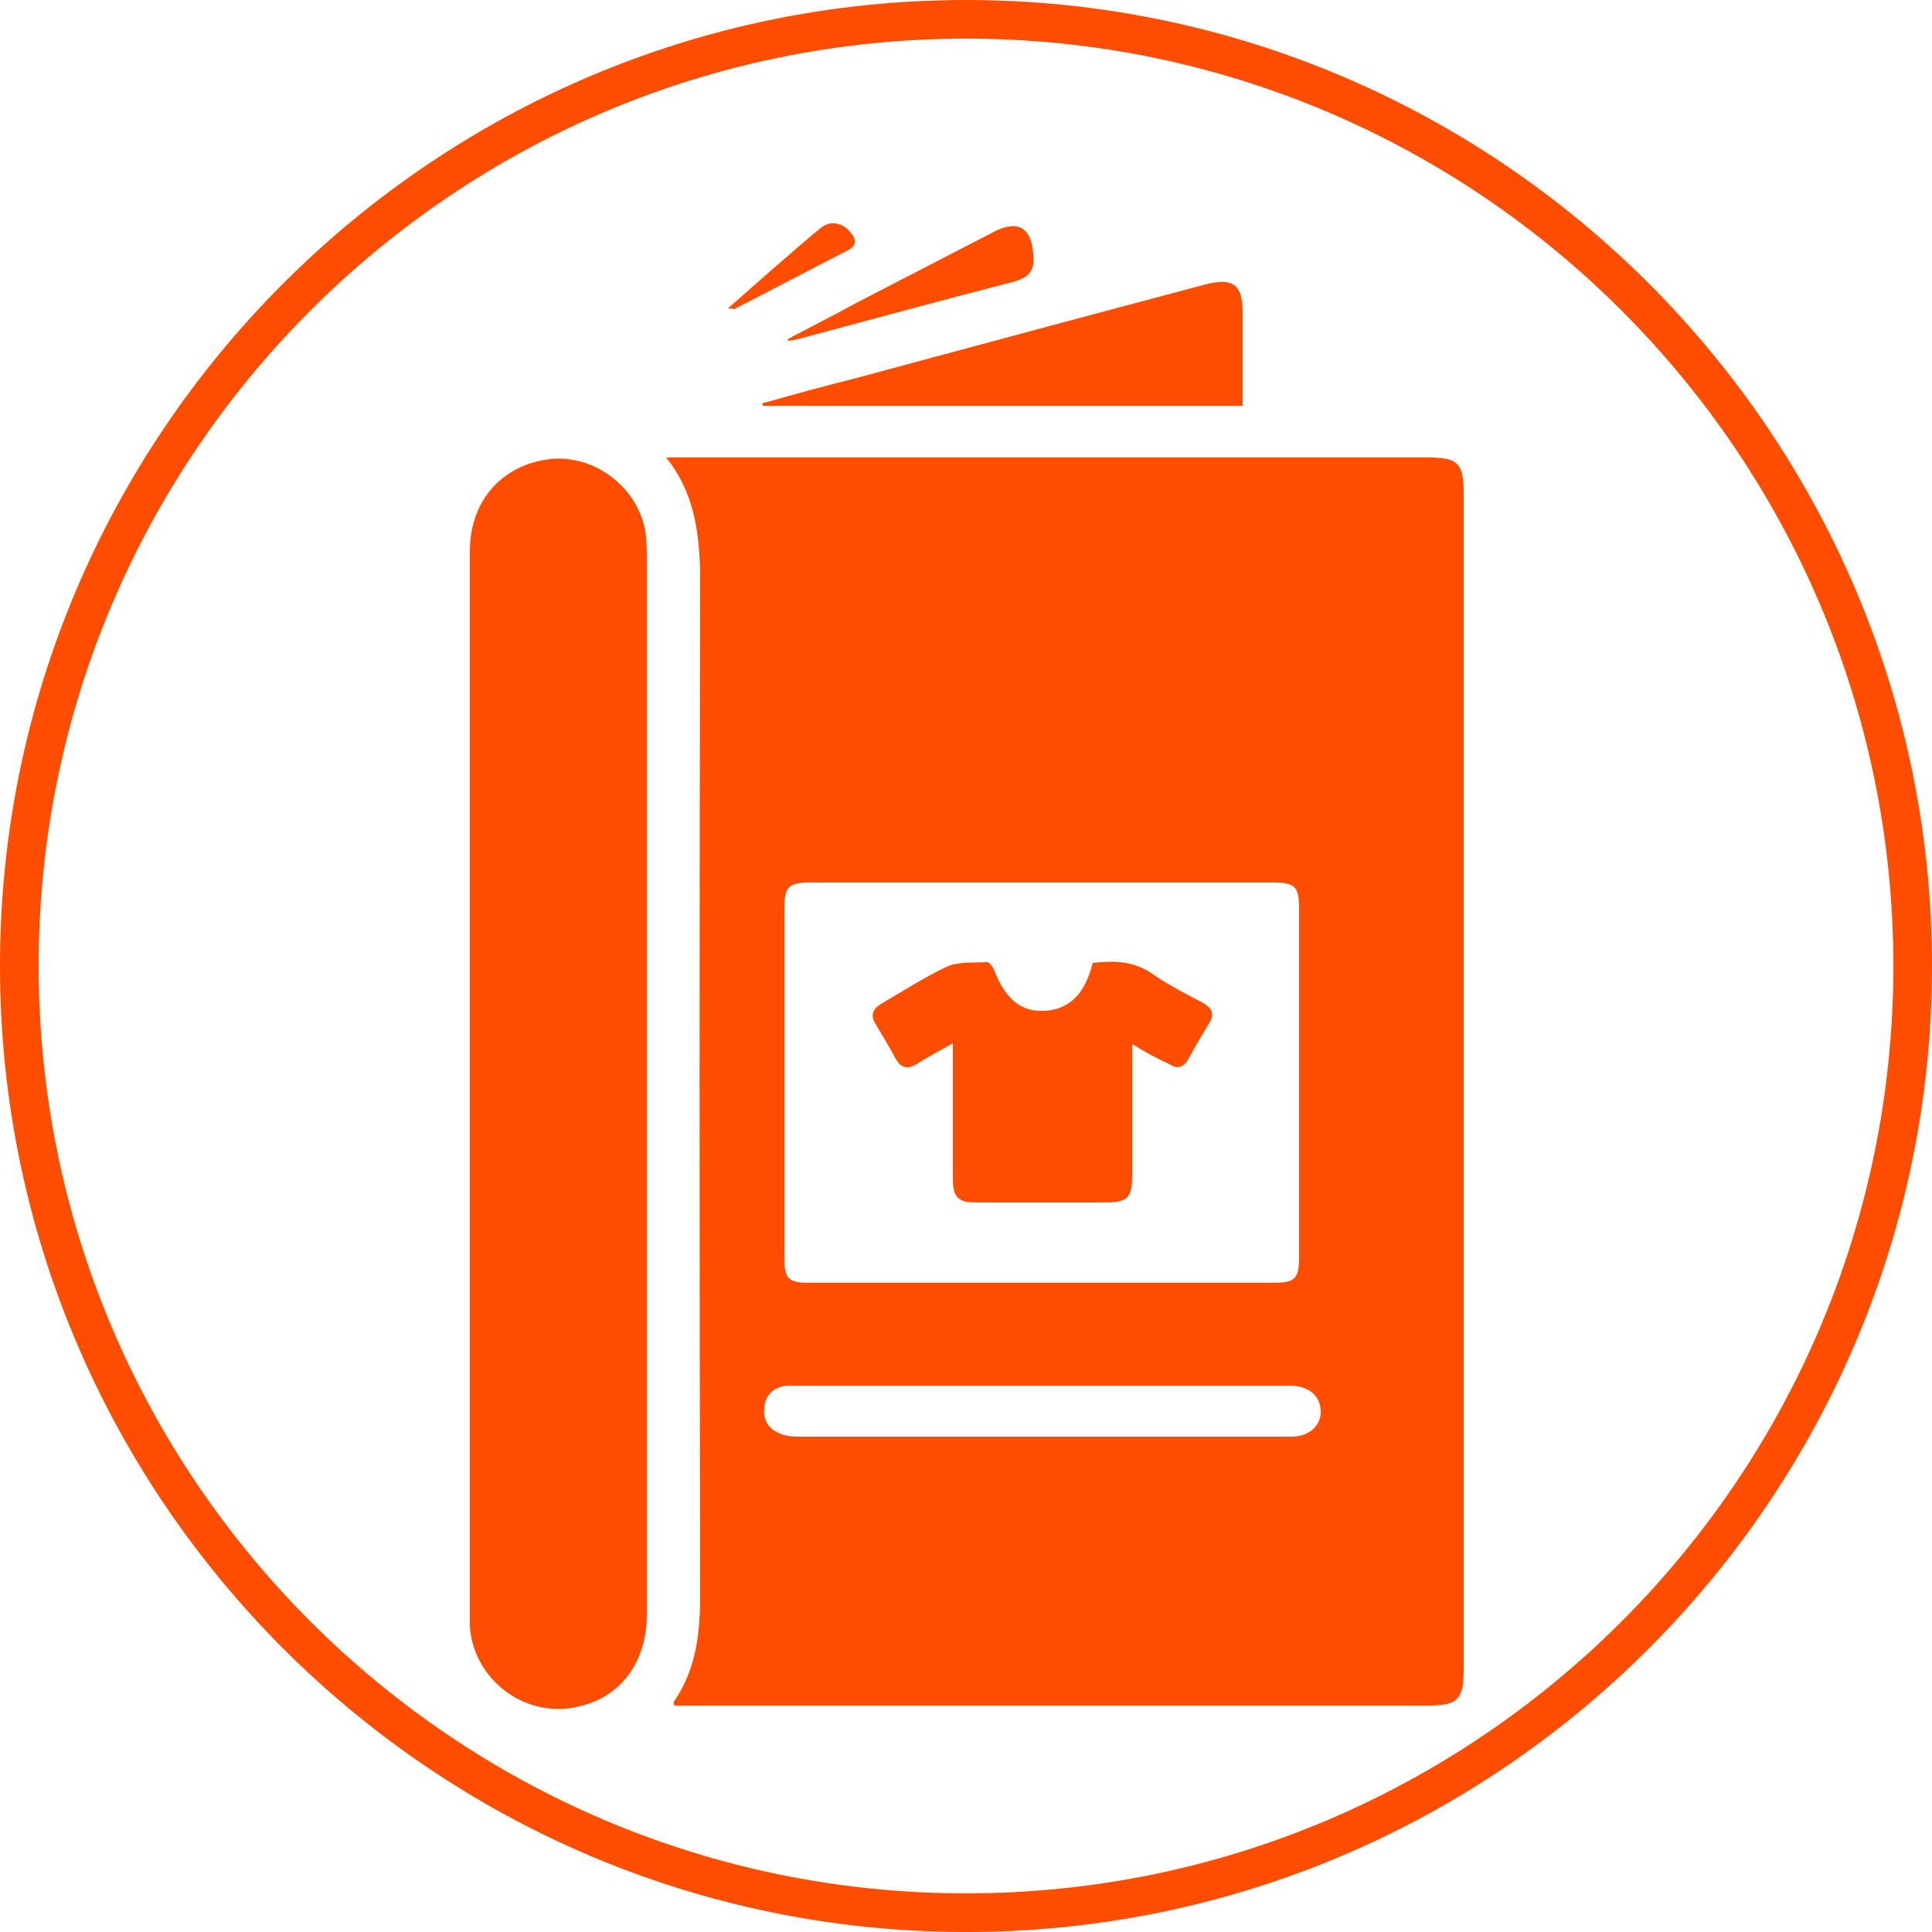
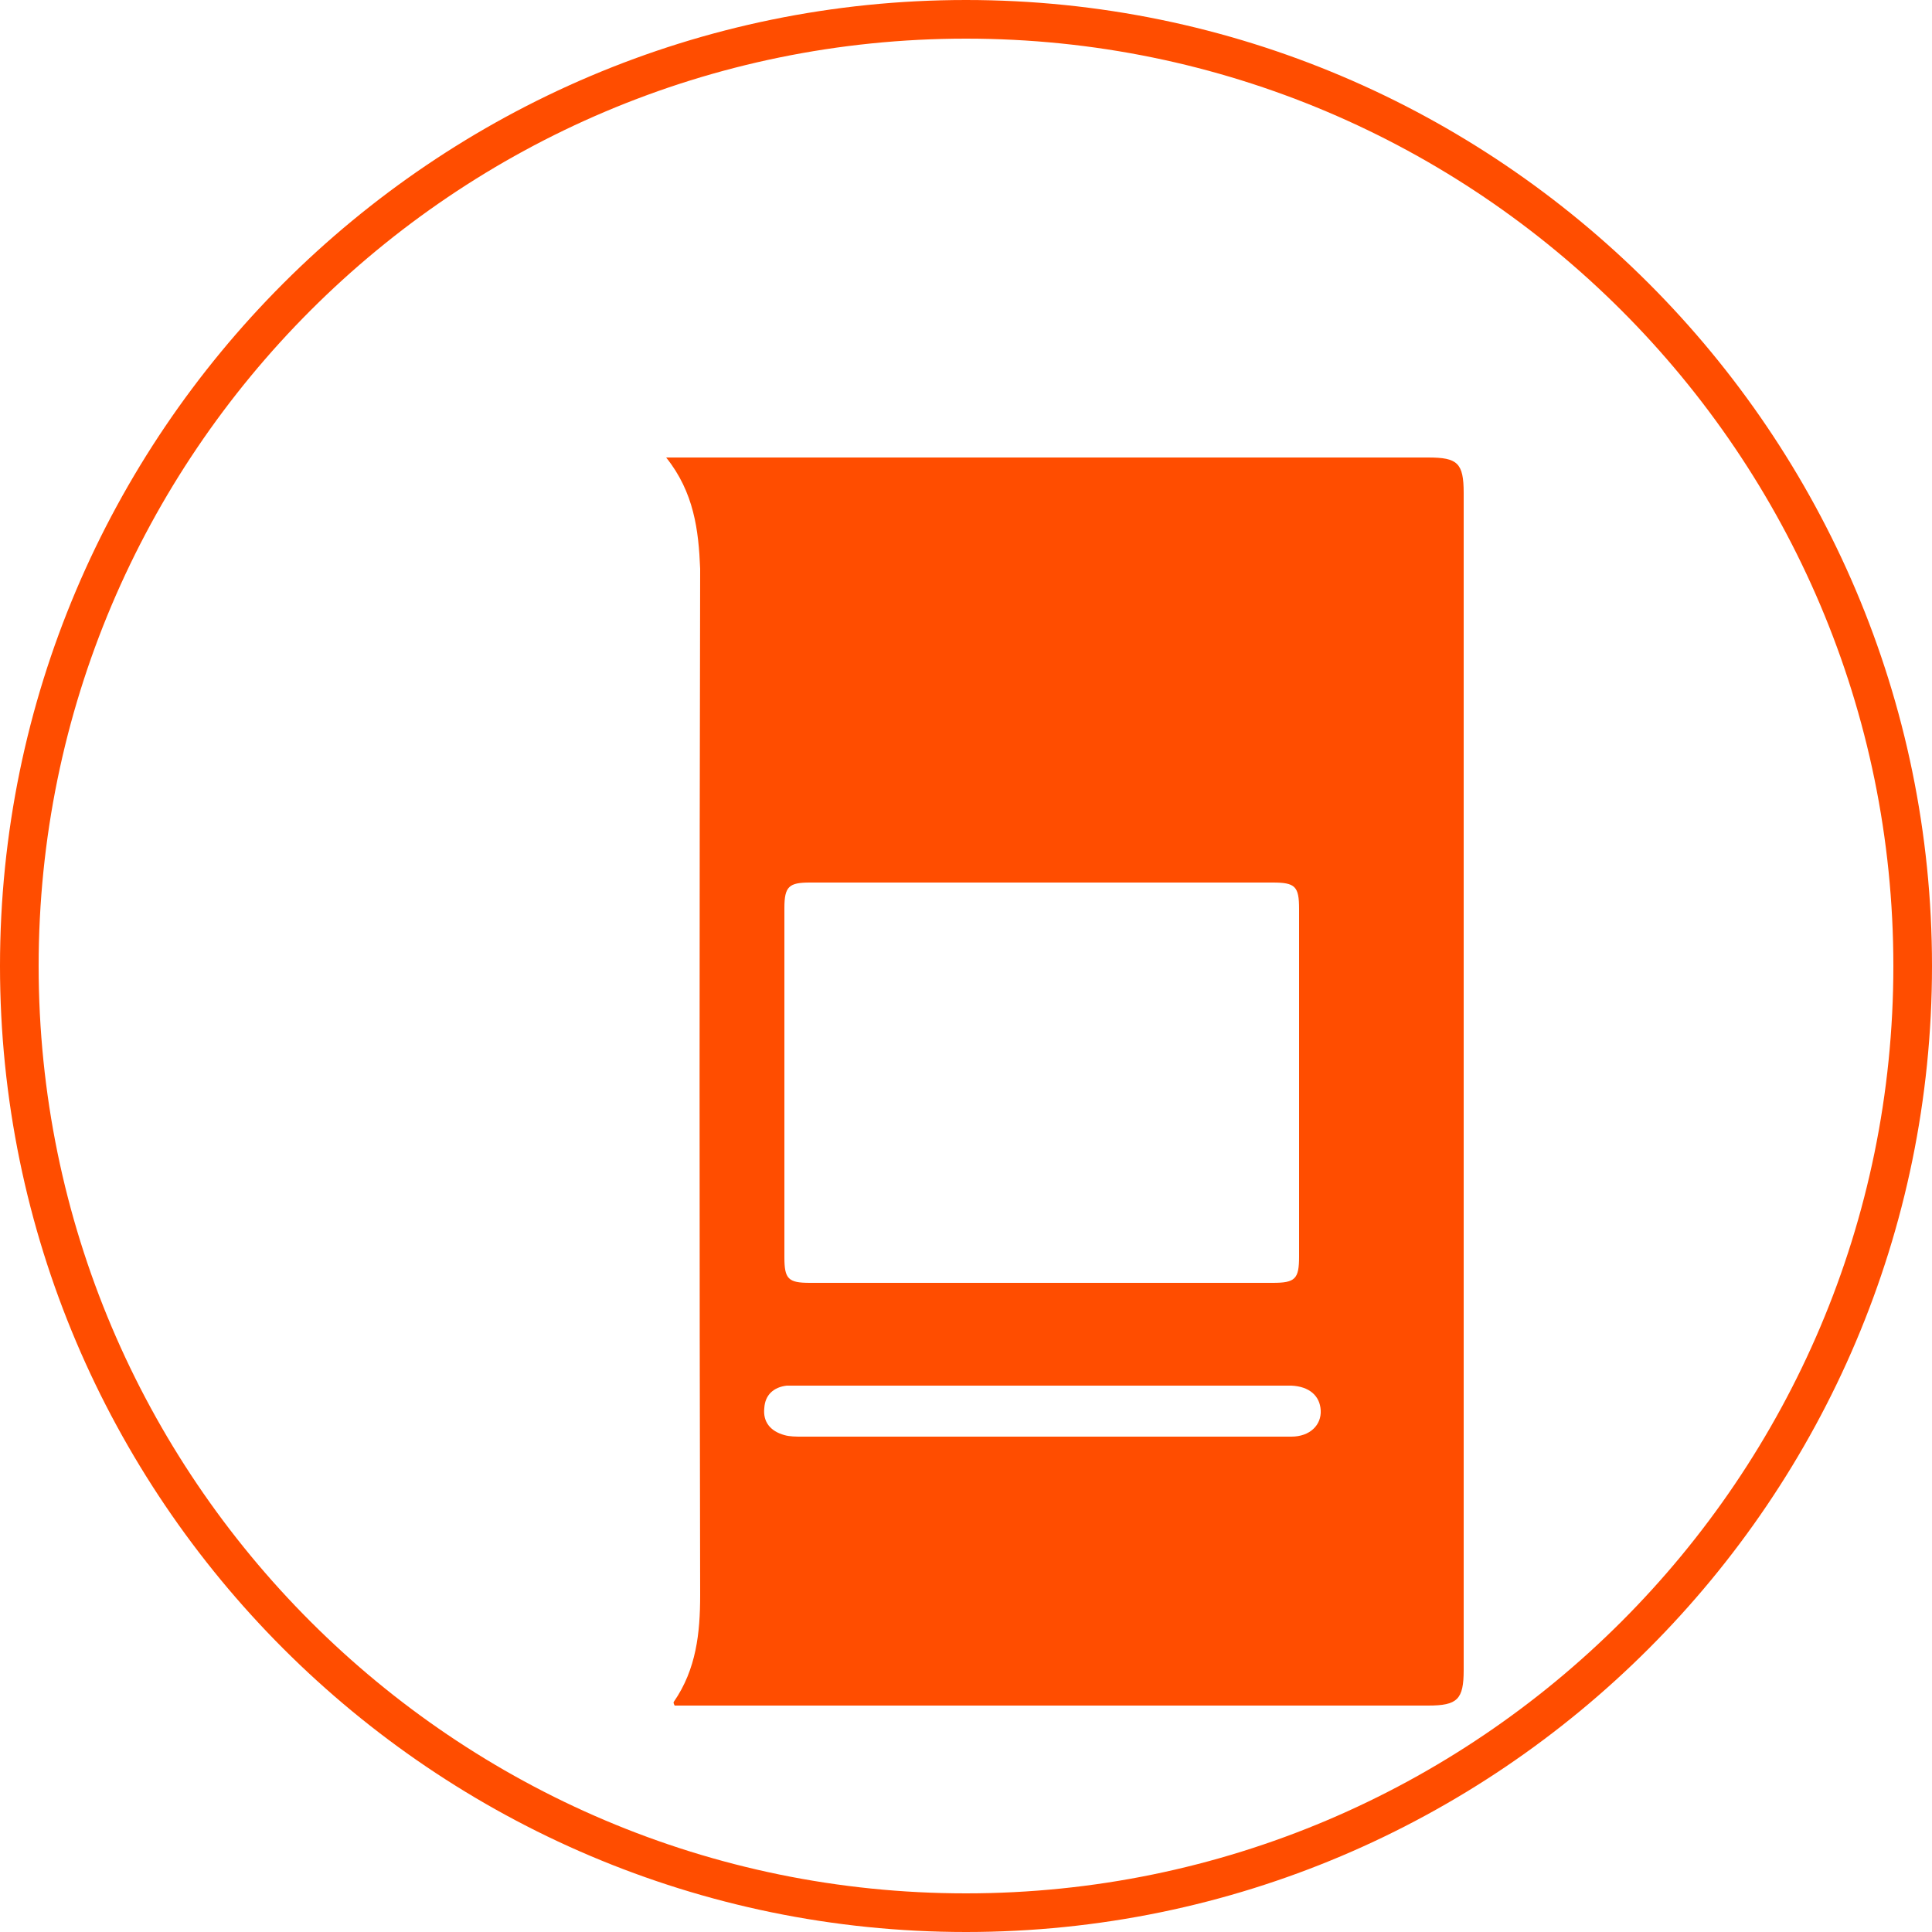
<svg xmlns="http://www.w3.org/2000/svg" version="1.1" id="Layer_1" x="0px" y="0px" viewBox="0 0 250 250" style="enable-background:new 0 0 250 250;" xml:space="preserve">
  <style type="text/css">
	.st0{fill:#FF4D00;}
</style>
  <path class="st0" d="M125,250C56.1,250,0,193.9,0,125S56.1,0,125,0s125,56.1,125,125S193.9,250,125,250z M125,5C58.8,5,5,58.8,5,125  s53.8,120,120,120s120-53.8,120-120S191.2,5,125,5z" />
  <g>
    <path class="st0" d="M86.2,59.2c1.2,0,1.9,0,2.6,0c32,0,64,0,96,0c3.8,0,4.6,0.7,4.6,4.6c0,50.8,0,101.5,0,152.3   c0,3.8-0.8,4.6-4.6,4.6c-31.8,0-63.7,0-95.5,0c-0.7,0-1.4,0-2,0c-0.1-0.2-0.2-0.4-0.1-0.5c2.9-4.2,3.4-8.9,3.4-13.8   c-0.1-44.3-0.1-88.6,0-132.8C90.4,68.6,89.8,63.7,86.2,59.2z M134.9,166c9.9,0,19.9,0,29.8,0c2.9,0,3.4-0.5,3.4-3.4c0-15,0-30,0-45   c0-2.9-0.5-3.4-3.4-3.4c-20,0-39.9,0-59.9,0c-2.7,0-3.3,0.5-3.3,3.3c0,15.1,0,30.1,0,45.2c0,2.8,0.5,3.3,3.3,3.3   C114.9,166,124.9,166,134.9,166z M134.8,185.9c4.9,0,9.8,0,14.7,0c5.9,0,11.7,0,17.6,0c2.4,0,3.9-1.5,3.8-3.4   c-0.1-1.9-1.5-3.1-3.8-3.2c-0.3,0-0.7,0-1,0c-20.8,0-41.6,0-62.4,0c-0.6,0-1.2,0-1.9,0c-1.7,0.2-2.8,1.2-2.9,2.9   c-0.2,1.8,0.8,3,2.6,3.5c0.7,0.2,1.5,0.2,2.3,0.2C114.1,185.9,124.4,185.9,134.8,185.9z" />
-     <path class="st0" d="M83.7,140.3c0,22.9,0,45.7,0,68.6c0,6.3-3.5,10.9-9.2,12c-6.7,1.4-13.2-3.6-13.7-10.4c0-0.4,0-0.8,0-1.2   c0-46,0-92,0-138c0-6.2,3.8-10.8,9.7-11.8c6.2-1.1,12.5,3.7,13.1,10c0.1,1.1,0.1,2.2,0.1,3.3C83.7,95.2,83.7,117.7,83.7,140.3z" />
-     <path class="st0" d="M160.8,52.5c-20.9,0-41.5,0-62.1,0c0-0.1,0-0.2-0.1-0.3c3.9-1.1,7.9-2.2,11.9-3.2c15.2-4.1,30.4-8.2,45.5-12.2   c3.5-0.9,4.8,0,4.8,3.6C160.8,44.3,160.8,48.3,160.8,52.5z" />
-     <path class="st0" d="M101.9,43.9c3-1.6,6-3.1,8.9-4.7c6-3.1,12-6.2,18-9.3c3-1.5,4.7-0.3,4.9,3c0.2,2.2-0.5,3-2.7,3.6   c-9.3,2.4-18.5,4.9-27.8,7.4c-0.4,0.1-0.9,0.2-1.3,0.2C102,44.1,102,44,101.9,43.9z" />
-     <path class="st0" d="M94.2,39.9c4.1-3.6,8-7.1,12-10.4c1.2-1,2.7-0.7,3.7,0.4c0.7,0.8,1.3,1.7-0.2,2.5c-4.9,2.5-9.8,5.1-14.7,7.6   C94.9,40,94.7,39.9,94.2,39.9z" />
-     <path class="st0" d="M146.5,135.1c0,6,0,11.5,0,17c0,2.9-0.6,3.5-3.5,3.5c-5.5,0-11,0-16.6,0c-2.4,0-3.1-0.6-3.1-3.1   c0-5,0-10.1,0-15.1c0-0.7,0-1.3,0-2.4c-1.8,1-3.3,1.8-4.7,2.7c-1.2,0.7-2,0.5-2.7-0.7c-0.8-1.5-1.7-3-2.6-4.5   c-0.7-1.1-0.4-1.9,0.7-2.6c2.8-1.6,5.5-3.4,8.5-4.8c1.5-0.7,3.5-0.5,5.2-0.6c0.3,0,0.7,0.5,0.9,0.9c1.4,3.8,3.5,5.6,6.6,5.4   c3.2-0.2,5.2-2.2,6.2-6.2c2.7-0.3,5.2-0.3,7.7,1.4c2.1,1.5,4.4,2.6,6.6,3.8c1.2,0.7,1.5,1.5,0.7,2.7c-0.9,1.5-1.8,3-2.6,4.5   c-0.6,1.1-1.4,1.4-2.5,0.7C149.8,137,148.3,136.2,146.5,135.1z" />
  </g>
</svg>